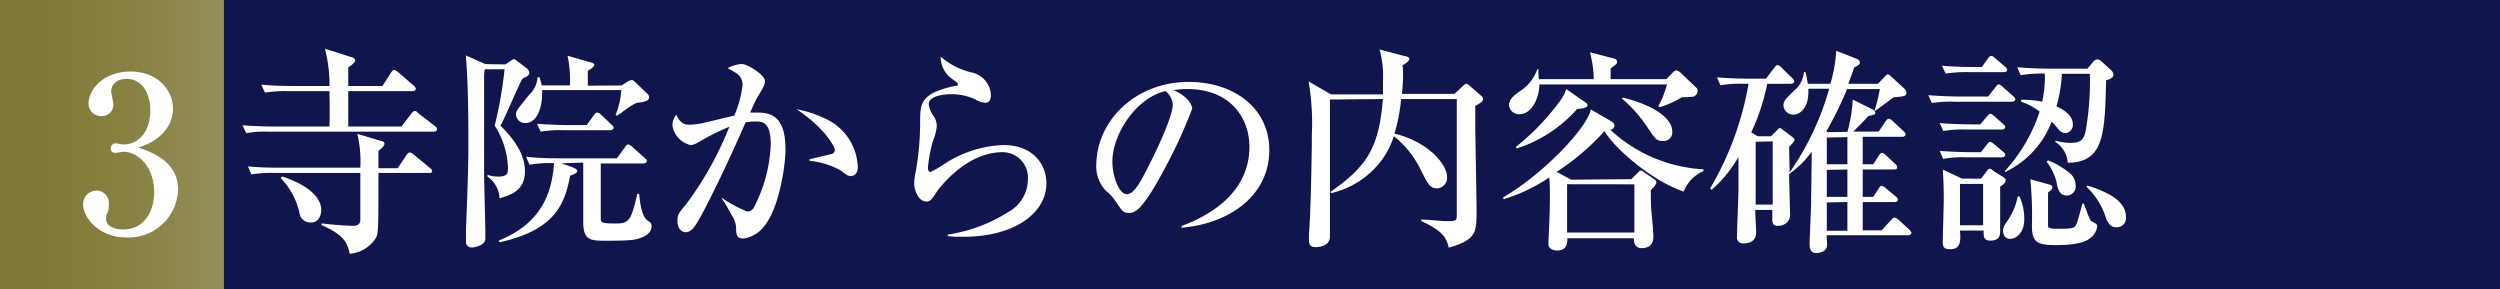
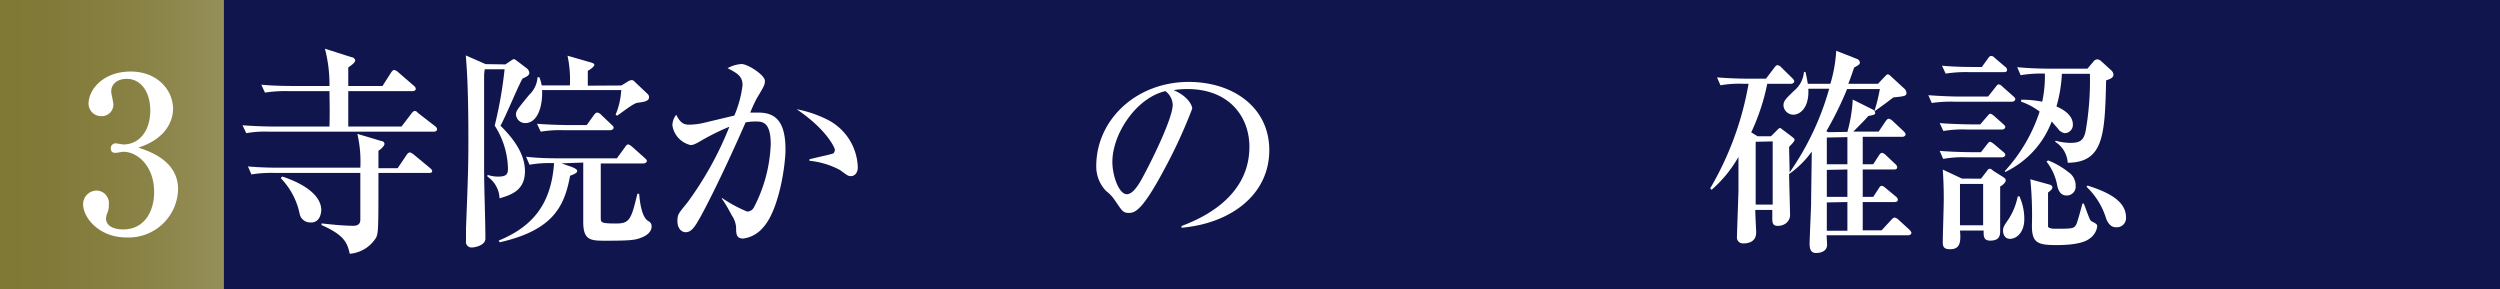
<svg xmlns="http://www.w3.org/2000/svg" viewBox="0 0 252.68 29.22">
  <rect x="0" y="0" width="252.68" height="29.22" fill="#333333" stroke="none" />
  <defs>
    <style>.cls-1{fill:#10154e;}.cls-2{fill:url(#名称未設定グラデーション_57);}.cls-3{fill:#fff;}</style>
    <linearGradient id="名称未設定グラデーション_57" x1="51.7" y1="14.61" x2="-4.04" y2="14.61" gradientTransform="translate(22.63 29.22) rotate(-180)" gradientUnits="userSpaceOnUse">
      <stop offset="0" stop-color="#e0e0e0" />
      <stop offset="0.09" stop-color="#cfcec2" />
      <stop offset="0.24" stop-color="#b7b397" />
      <stop offset="0.39" stop-color="#a39e73" />
      <stop offset="0.54" stop-color="#938d57" />
      <stop offset="0.69" stop-color="#888143" />
      <stop offset="0.85" stop-color="#817937" />
      <stop offset="1" stop-color="#7f7733" />
    </linearGradient>
  </defs>
  <g id="レイヤー_2" data-name="レイヤー 2">
    <g id="文字情報">
      <rect class="cls-1" width="252.68" height="29.22" transform="translate(252.68 29.22) rotate(180)" />
      <rect class="cls-2" width="22.63" height="29.22" transform="translate(22.63 29.22) rotate(180)" />
      <path class="cls-3" d="M18,19.13A5,5,0,0,1,12.78,24C10,24,8.4,22,8.4,20.64a1.38,1.38,0,0,1,1.35-1.38A1.27,1.27,0,0,1,11,20.68a2,2,0,0,1-.13.81,1.39,1.39,0,0,0-.15.59c0,.91,1.06,1.11,1.72,1.11,2.2,0,3.14-1.88,3.14-3.77,0-2.64-1.68-4.08-3.12-4.08-.11,0-.65.11-.78.11-.29,0-.48-.11-.48-.44a.48.48,0,0,1,.5-.52c.11,0,.67.11.78.11,1.53,0,2.71-1.29,2.71-3.45,0-1.76-.88-3.18-2.38-3.18-1,0-1.57.56-1.57,1.28,0,.2.22,1.09.22,1.29a1.17,1.17,0,0,1-1.22,1.2,1.27,1.27,0,0,1-1.29-1.26c0-1.44,1.5-3.25,4.25-3.25S17.49,9.15,17.49,11c0,1.09-.61,3-3.51,3.92C15.22,15.32,18,16.3,18,19.13Z" />
      <path class="cls-3" d="M43.81,13.31H27.24a10.86,10.86,0,0,0-2.35.15l-.38-.8c1.33.11,2.88.13,3.12.13H33.3c.05-1.55,0-3.17,0-3.58H29.14a13.57,13.57,0,0,0-2.36.15l-.37-.8c1.33.13,2.88.13,3.12.13H33.3a14.26,14.26,0,0,0-.46-3.77l2.66.85c.14,0,.4.15.4.34s-.35.48-.7.7c0,.18,0,1.27,0,1.88h3.46l.85-1.33c.07-.11.2-.29.33-.29a.89.89,0,0,1,.42.24l1.54,1.33c.13.11.22.2.22.35s-.17.22-.32.22h-6.5c0,.59,0,3.14,0,3.58h5.38l1-1.31c.09-.11.2-.26.33-.26s.15,0,.39.24l1.66,1.28a.48.48,0,0,1,.22.33C44.14,13.29,43.94,13.31,43.81,13.31Zm-.48,4.17H38.25c0,5.42,0,6-.22,6.51a3.46,3.46,0,0,1-2.68,1.66c-.24-1-.43-1.85-2.85-2.9v-.17c.56.06,2.09.24,3.22.24.7,0,.7-.46.7-.68V17.48H27.76a12.4,12.4,0,0,0-2.35.15l-.35-.81c1.33.13,2.86.13,3.1.13h8.26a12.39,12.39,0,0,0-.3-3.42l2.41.72c.14,0,.33.11.33.3s-.39.57-.61.68V17h1.94l.9-1.33c.06-.11.21-.26.32-.26s.22.07.42.22l1.63,1.35c.09.09.22.17.22.33S43.49,17.48,43.33,17.48Zm-11.9,5a1.08,1.08,0,0,1-1.14-.85A7.28,7.28,0,0,0,28.37,18l.16-.16c2.83.94,3.94,2.23,3.94,3.38C32.47,21.57,32.32,22.49,31.43,22.49Z" />
      <path class="cls-3" d="M51.08,6.51l.46-.31c.28-.19.32-.22.39-.22s.09,0,.33.18l1,.76a.65.65,0,0,1,.24.46c0,.28-.46.46-.65.54S51,12.05,50.58,12.7c.85.85,2.48,2.55,2.48,4.6s-1.55,2.42-2.57,2.75a2.79,2.79,0,0,0-1.22-2.2v-.18a3.36,3.36,0,0,0,1.07.18c.89,0,1-.29,1-.81A8.25,8.25,0,0,0,50,12.7,42,42,0,0,0,51,7H49a3.91,3.91,0,0,0-.07.72c0,2.05,0,2.77,0,9.4,0,1.94.13,5.06.13,7,0,.69-1.09.89-1.33.89a.56.56,0,0,1-.63-.65c0-.09,0-.64,0-1.29.2-5.08.24-6.37.24-8.81,0-5.36-.15-7.24-.26-8.66l2,.88Zm5.67,10,1,.35c.48.18.59.31.59.44s-.22.3-.72.46c-.57,3.14-1.75,5.51-7.11,6.73l-.11-.17C53.59,23,55.7,20.88,56,16.49a11.53,11.53,0,0,0-2.48.16l-.35-.81C54.46,16,56,16,56.22,16h6.13l.81-1.11c.06-.11.19-.29.33-.29s.3.16.41.24l1.26,1.12c.13.13.22.19.22.32s-.19.24-.35.24H60.72V22c0,.48,0,.59,1.54.59,1.36,0,1.53-.37,2.16-3h.18c.08.9.26,2.34.91,2.75a.56.56,0,0,1,.35.55c0,.28-.15.78-1,1.11-.59.24-.94.33-3.57.33-1.57,0-2.34,0-2.34-1.9,0-.92,0-5,0-5.87v-.13Zm6.06-7.87.63-.39a.82.82,0,0,1,.39-.15c.11,0,.18,0,.37.21l1.27,1.2a.44.44,0,0,1,.13.33c0,.44-.72.48-1.18.55s-1.74,1.13-2.05,1.3l-.15-.1a7.43,7.43,0,0,0,.57-2.49h-8c.07,1.37-.33,3.34-1.72,3.34a.93.93,0,0,1-.92-.85c0-.38.13-.53,1.33-2a2.66,2.66,0,0,0,.85-1.79h.18a3.75,3.75,0,0,1,.24.83h2.85a11.44,11.44,0,0,0-.24-3l2.42.7c.22.06.29.15.29.24s-.2.33-.66.59v1.5Zm-3.51,4,.72-1c.13-.17.22-.26.33-.26a.6.6,0,0,1,.41.22l1.05,1c.15.13.21.19.21.32s-.19.24-.32.24H57a11.58,11.58,0,0,0-2.35.15l-.37-.8c1.33.11,2.87.13,3.11.13Z" />
      <path class="cls-3" d="M77.12,23a3.13,3.13,0,0,1-2,1.11c-.7,0-.72-.46-.72-1.13a2.49,2.49,0,0,0-.44-1.22c-.43-.81-.65-1.18-1-1.68V20a13.61,13.61,0,0,0,2.55,1.38.77.77,0,0,0,.69-.42,15,15,0,0,0,1.7-6.37c0-2.26-.82-2.31-1.54-2.31a5.38,5.38,0,0,0-1,.09c-1.31,3-3.14,6.93-4.49,9.42-.59,1.05-.94,1.68-1.57,1.68-.4,0-.83-.37-.83-1.11s.13-.79,1-1.88a34.12,34.12,0,0,0,4.25-7.67A23.06,23.06,0,0,0,70.9,14.2c-.67.4-.87.46-1.11.46a2.41,2.41,0,0,1-1.83-2,1.75,1.75,0,0,1,.39-1.06c.48,1,.94,1,1.38,1a6.91,6.91,0,0,0,1.35-.17l3.14-.75a11.07,11.07,0,0,0,.83-3.07c0-.94-.57-1.22-1.51-1.72a3.44,3.44,0,0,1,1.4-.42c.65,0,2.37,1.12,2.37,1.7,0,.37-.06.51-.78,1.7-.2.35-.5,1-.7,1.51.15,0,.48,0,.83,0,1.7,0,2.73.87,2.73,3.72C79.39,16.8,78.71,21.29,77.12,23ZM86,17.8c-.27,0-.35-.06-1.09-.61a8.27,8.27,0,0,0-3.1-.94V16.1c.39-.11,2.29-.52,2.4-.59s.17-.24.17-.39-.78-2-3.86-4.08a11.82,11.82,0,0,1,3,1,5.58,5.58,0,0,1,3.17,4.69C86.76,17.43,86.41,17.8,86,17.8Z" />
-       <path class="cls-3" d="M97.38,23.93c-.72,0-1.2,0-1.59-.07v-.15a15.76,15.76,0,0,0,6.1-2.27,3.77,3.77,0,0,0,2-3.29,2.57,2.57,0,0,0-2.55-2.77c-2.68,0-5,1.9-6.52,3.8-.09.13-.44.67-.53.78-.28.39-.48.41-.63.41-.89,0-1.26-1.22-1.26-1.8a5.16,5.16,0,0,1,.15-1.2A27.9,27.9,0,0,0,93,12.5c0-2,0-2.92,3-3.7.13-.05.7-.11.81-.18a.16.16,0,0,0,0-.11c0-.11-.06-.17-.74-.65a2.75,2.75,0,0,1-1-2.14,7.28,7.28,0,0,0,3.08,1.59,2.45,2.45,0,0,1,2,2.25c0,.33-.06.83-.54.83a2.05,2.05,0,0,1-1-.33,5.73,5.73,0,0,0-2.58-.54c-.52,0-2.16.15-2.16,1a2.4,2.4,0,0,0,.5,1.22,1.81,1.81,0,0,1,.31,1,4.73,4.73,0,0,1-.37,1.46,14.42,14.42,0,0,0-.52,2.71c0,.13,0,.48.26.48a15.57,15.57,0,0,0,1.76-1.05,11.67,11.67,0,0,1,5.59-1.68c3.22,0,4.36,2.18,4.36,3.82C105.8,21.49,102.59,23.93,97.38,23.93Z" />
      <path class="cls-3" d="M119.43,22.84c1.59-.61,6.85-2.68,6.85-8,0-3-2-5.84-6.28-5.84a8.87,8.87,0,0,0-1.38.11c1.47.63,1.88,1.55,1.88,1.87a50.54,50.54,0,0,1-2.81,6.11c-2.27,4.27-3,4.43-3.62,4.43s-.72-.33-1.4-1.29a3.71,3.71,0,0,0-.87-.92,3.58,3.58,0,0,1-1-2.52c0-4.69,4.05-8.51,9.35-8.51,4.47,0,8.14,2.57,8.14,6.89,0,4.54-3.93,7.42-8.88,7.85Zm-7-6.48c0,1.4.66,3.27,1.46,3.27s1.55-1.61,2-2.46c.7-1.33,2.64-5.28,2.64-6.59a1.82,1.82,0,0,0-.74-1.37C114.83,9.89,112.43,13.55,112.43,16.36Z" />
-       <path class="cls-3" d="M134.42,10.06c0,1.46,0,3.58,0,5.34,0,1.36,0,7.31,0,8.53,0,.76-.77,1.05-1.44,1.05-.46,0-.68-.18-.68-.7,0-.11,0-.46,0-.59.16-1.92.29-7.61.29-10.08a24.74,24.74,0,0,0-.33-5.38l2.27,1.31h5.25c0-.29,0-1.07,0-1.38A9.72,9.72,0,0,0,139.43,5l2.66.7c.15,0,.35.11.35.26s-.28.44-.68.63a9,9,0,0,1,.05,1c0,.63-.07,1.55-.11,1.9H147l.78-.72c.14-.13.33-.31.42-.31s.26.13.41.27l1.05.91c.13.13.24.22.24.37,0,.31-.61.59-.79.68,0,.48,0,1.33,0,1.85,0,1.37.13,7.46.13,8.7,0,2.22,0,3-2.81,3.79-.24-1-.57-1.67-2.77-2.68l0-.17c.37,0,2.1.17,2.47.17,1,0,1.11,0,1.11-.61,0-.91,0-5,0-5.86s0-5.43,0-5.87h-5.63a17,17,0,0,1-.67,3.49c3.49.87,5.32,3.14,5.32,4.4a1.08,1.08,0,0,1-1,1.14c-.72,0-.91-.39-1.65-1.85a9.92,9.92,0,0,0-2.73-3.43,8.2,8.2,0,0,1-1.13,2.29,8.83,8.83,0,0,1-5.21,3.47l-.07-.13c3.64-2.53,4.91-4.39,5.3-9.38Z" />
-       <path class="cls-3" d="M164.88,18.11l.61-.61c.18-.18.24-.26.35-.26s.22.08.4.21l1,.7a.31.31,0,0,1,.17.28c0,.2-.13.35-.56.79,0,.74,0,1.7.1,2.57.05.48.16,1.68.16,2.12s-.13,1.17-1.2,1.17c-.63,0-.81-.54-.76-1h-6.74c.06.91-.4,1.24-1,1.24-.45,0-.91-.22-.91-.61s.06-1.31.06-1.53c.09-1.72.09-3,.09-3.2,0-.87,0-1.24-.06-2.05a17,17,0,0,1-4.61,2.2l-.06-.17c4.27-2.53,8.48-7.05,8.87-8.9l2,1.16c.13.08.39.24.39.48a.44.44,0,0,1-.43.41,15,15,0,0,0,9.42,4v.18a3.77,3.77,0,0,0-2,2.07c-3.2-1.07-7-4.37-8-6.11a24.1,24.1,0,0,1-4.84,4.12l1.47.79ZM168.42,8l.69-.7a.53.53,0,0,1,.31-.19.88.88,0,0,1,.52.32l1.55,1.47a.35.35,0,0,1,.09.26.62.62,0,0,1-.44.61,9.64,9.64,0,0,1-1.15.06,9.45,9.45,0,0,1-2.23,1l-.15-.1a9.4,9.4,0,0,0,.87-2.19H155.59c0,1.25-.72,3-2,3a1,1,0,0,1-1.07-.91c0-.61.57-1.05,1.14-1.44A4.36,4.36,0,0,0,155.38,7h.11c0,.59,0,.74.06,1h5.54a12,12,0,0,0-.39-2.72l2.48.65a.32.32,0,0,1,.26.31.32.32,0,0,1-.13.28c-.11.09-.37.28-.52.41V8Zm-8.16,2.36c.11.08.2.17.2.28s-.2.35-1.05.37a13.78,13.78,0,0,1-6.13,4l-.06-.17a23.82,23.82,0,0,0,4.6-4.84A3.66,3.66,0,0,0,158.3,9Zm-1.87,8.26v4.88h6.8V18.63ZM164,9.86a14.2,14.2,0,0,1,2.85,1c.4.2,2.16,1.14,2.16,2.38a.87.87,0,0,1-1,1c-.59,0-.72-.22-1.44-1.28a13.62,13.62,0,0,0-2.64-3Z" />
      <path class="cls-3" d="M186.72,13.33a14.81,14.81,0,0,0,.54-3.27l2,1a.41.41,0,0,1,.27.35c0,.17-.09.19-.7.32-.39.46-1.09,1.14-1.51,1.57h2.56l.67-1c.09-.13.22-.3.35-.3a.82.82,0,0,1,.41.24l1.07,1s.22.19.22.34-.17.25-.33.25h-4V16.6h1.06l.55-.85c.11-.17.2-.3.35-.3a.82.82,0,0,1,.39.24l.92.87a.47.47,0,0,1,.21.35c0,.19-.17.22-.32.22h-3.16V19.9h1.06l.53-.81c.11-.18.19-.31.35-.31a1,1,0,0,1,.39.24l1,.83a.48.48,0,0,1,.22.33c0,.19-.17.24-.33.24h-3.22v2.86h1.91l.92-1c.17-.18.26-.29.41-.29a.83.83,0,0,1,.38.22l1.09,1c.06.07.21.2.21.33s-.17.24-.32.24h-8.25c0,.15.05.81.05.94,0,.63-.55.85-1.14.85s-.63-.59-.63-.94.13-3.32.15-3.95c0-.39.05-3.79.07-5.36a9.73,9.73,0,0,1-2.29,2.27l0,0c0,.64.09,3.43.09,4a1.07,1.07,0,0,1-.44,1,1.36,1.36,0,0,1-.76.24c-.44,0-.59-.15-.59-.72,0-.13,0-.76,0-.89h-1.72c0,.59.09,2,.09,2.27,0,1.11-1.07,1.11-1.29,1.11a.6.6,0,0,1-.65-.7c0-.43.13-3.75.15-4.62,0-1,0-2.86,0-3.42A12.74,12.74,0,0,1,173,19.18l-.15-.14a31.34,31.34,0,0,0,3.88-10.57h-.48a11,11,0,0,0-2.36.15l-.35-.8c1,.08,2.08.13,3.1.13h1.85l.83-1.09c.13-.18.22-.27.33-.27a.56.56,0,0,1,.39.22l1.09,1.07c.11.11.22.22.22.35s-.17.24-.33.24h-2.4A21.56,21.56,0,0,1,177,13.38l.64.39H179l.59-.59c.11-.11.22-.24.31-.24s.17.09.26.15l.92.7c.19.15.3.22.3.35s-.24.39-.55.7c0,.41.05,2.22.05,2.59a28,28,0,0,0,4-8.46h-2.11c.11,1.94-.85,2.62-1.51,2.62a1,1,0,0,1-1-.92c0-.46.18-.63,1.07-1.5a2.75,2.75,0,0,0,1-1.9l.15,0c.09.35.13.57.24,1.2H185a14.34,14.34,0,0,0,.59-3.34l2.11.83a.43.43,0,0,1,.28.37c0,.18-.15.26-.58.5-.18.53-.31.92-.59,1.64h3l.7-.74c.13-.13.21-.22.3-.22s.24.13.33.22L192.52,9a.64.64,0,0,1,.17.35c0,.37-.15.37-1.33.5-.5.39-1.22.92-1.83,1.35l-.07,0A16.81,16.81,0,0,0,190,9h-3.31a34.62,34.62,0,0,1-2.09,4.25l.15.11Zm-9.27,1v6.35h1.72V14.29Zm7.19-.43V16.6h2.08V13.86Zm0,3.27V19.9h2.08V17.13Zm0,3.29v2.86h2.08V20.42Z" />
      <path class="cls-3" d="M200.94,9.76l.74-.94c.17-.22.22-.29.35-.29s.35.2.39.25l1.05.93c.15.13.22.2.22.33s-.18.24-.33.24h-5.74a13.27,13.27,0,0,0-2.37.13l-.35-.79c1.33.11,2.88.14,3.12.14Zm-.79,2.81.68-.79c.22-.26.24-.28.35-.28s.35.2.39.24l.89.79c.13.13.22.19.22.32s-.17.24-.32.24h-3.58a11.63,11.63,0,0,0-2.36.15l-.37-.8c1.33.11,2.88.13,3.12.13Zm.07,2.81.59-.76c.19-.24.26-.29.32-.29s.2.07.42.24l.91.77c.11.09.22.19.22.32s-.17.24-.32.24h-3.6a10.83,10.83,0,0,0-2.36.16l-.35-.81c1.31.11,2.86.13,3.1.13Zm.09-8.61.58-.81c.16-.22.22-.3.35-.3s.18,0,.4.21l1,.86a.44.44,0,0,1,.22.32c0,.22-.17.24-.33.24H199a13.34,13.34,0,0,0-2.35.15l-.37-.8c1.33.13,2.87.13,3.11.13Zm-.09,11.29.52-.67c.18-.24.24-.33.35-.33s.15,0,.37.2l1,.63c.22.15.26.2.26.37s-.32.48-.56.59c0,.7,0,3.75,0,4.47,0,.39,0,1-1,1-.67,0-.67-.43-.67-.93V23.3H198.1c.11,1.2,0,1.89-1,1.89-.55,0-.74-.19-.74-.67,0-.68.1-3.69.1-4.38,0-1.51-.06-2.36-.1-3l1.94.91Zm-2.12.53v4.18h2.34V18.59Zm6,1.24a5.51,5.51,0,0,1,.5,2.31c0,1.4-.82,2-1.44,2s-.71-.61-.71-.8c0-.37.1-.53.58-1.22a6.56,6.56,0,0,0,.9-2.25Zm-1.46-2.55a16.42,16.42,0,0,0,3.51-6,6.45,6.45,0,0,0-1.87-1v-.2a10,10,0,0,1,2.13.2,12.08,12.08,0,0,0,.27-2.84,12.25,12.25,0,0,0-2.45.16l-.35-.81c1.31.13,2.86.15,3.1.15h4l.61-.72A.51.51,0,0,1,212,6a.67.67,0,0,1,.39.2l1,.91a.63.63,0,0,1,.22.44c0,.35-.46.48-.74.57-.13,5.45-.22,8.3-3.88,8.33a2.71,2.71,0,0,0-1.27-2.12l.05-.11a5.58,5.58,0,0,0,1.44.22c.93,0,1.41-.15,1.61-1.31a29.58,29.58,0,0,0,.41-5.67h-2.83a14.49,14.49,0,0,1-.55,3.3c.44.19,1.66.76,1.66,1.83a.84.84,0,0,1-.8.87A1,1,0,0,1,208,13l-.63-.72a9.29,9.29,0,0,1-4.71,5.11Zm4.49,1.37c.16.05.31.11.31.29s-.2.34-.44.52c0,.52,0,1.18,0,1.59,0,.24,0,1.75,0,1.85s.28.22.66.22c1.87,0,2,0,2.24-.54.11-.31.42-1.38.57-2h.15c.59,1.61.63,1.7.79,1.79.5.26.56.3.56.54a1.82,1.82,0,0,1-.76,1.2c-.79.61-2.46.66-3.42.66-1.88,0-2.42-.27-2.42-1.94a37.56,37.56,0,0,0-.16-4.71ZM207,16.21a7.85,7.85,0,0,1,2.05,1.18,1.63,1.63,0,0,1,.74,1.37.9.9,0,0,1-.91,1c-.5,0-.79-.33-.94-.94a5.47,5.47,0,0,0-1.09-2.48Zm4,2.55c2.42.76,3.88,1.7,3.88,3.21a.93.93,0,0,1-1,1c-.37,0-.71-.17-1-.85a7.41,7.41,0,0,0-2-3.25Z" />
    </g>
  </g>
</svg>